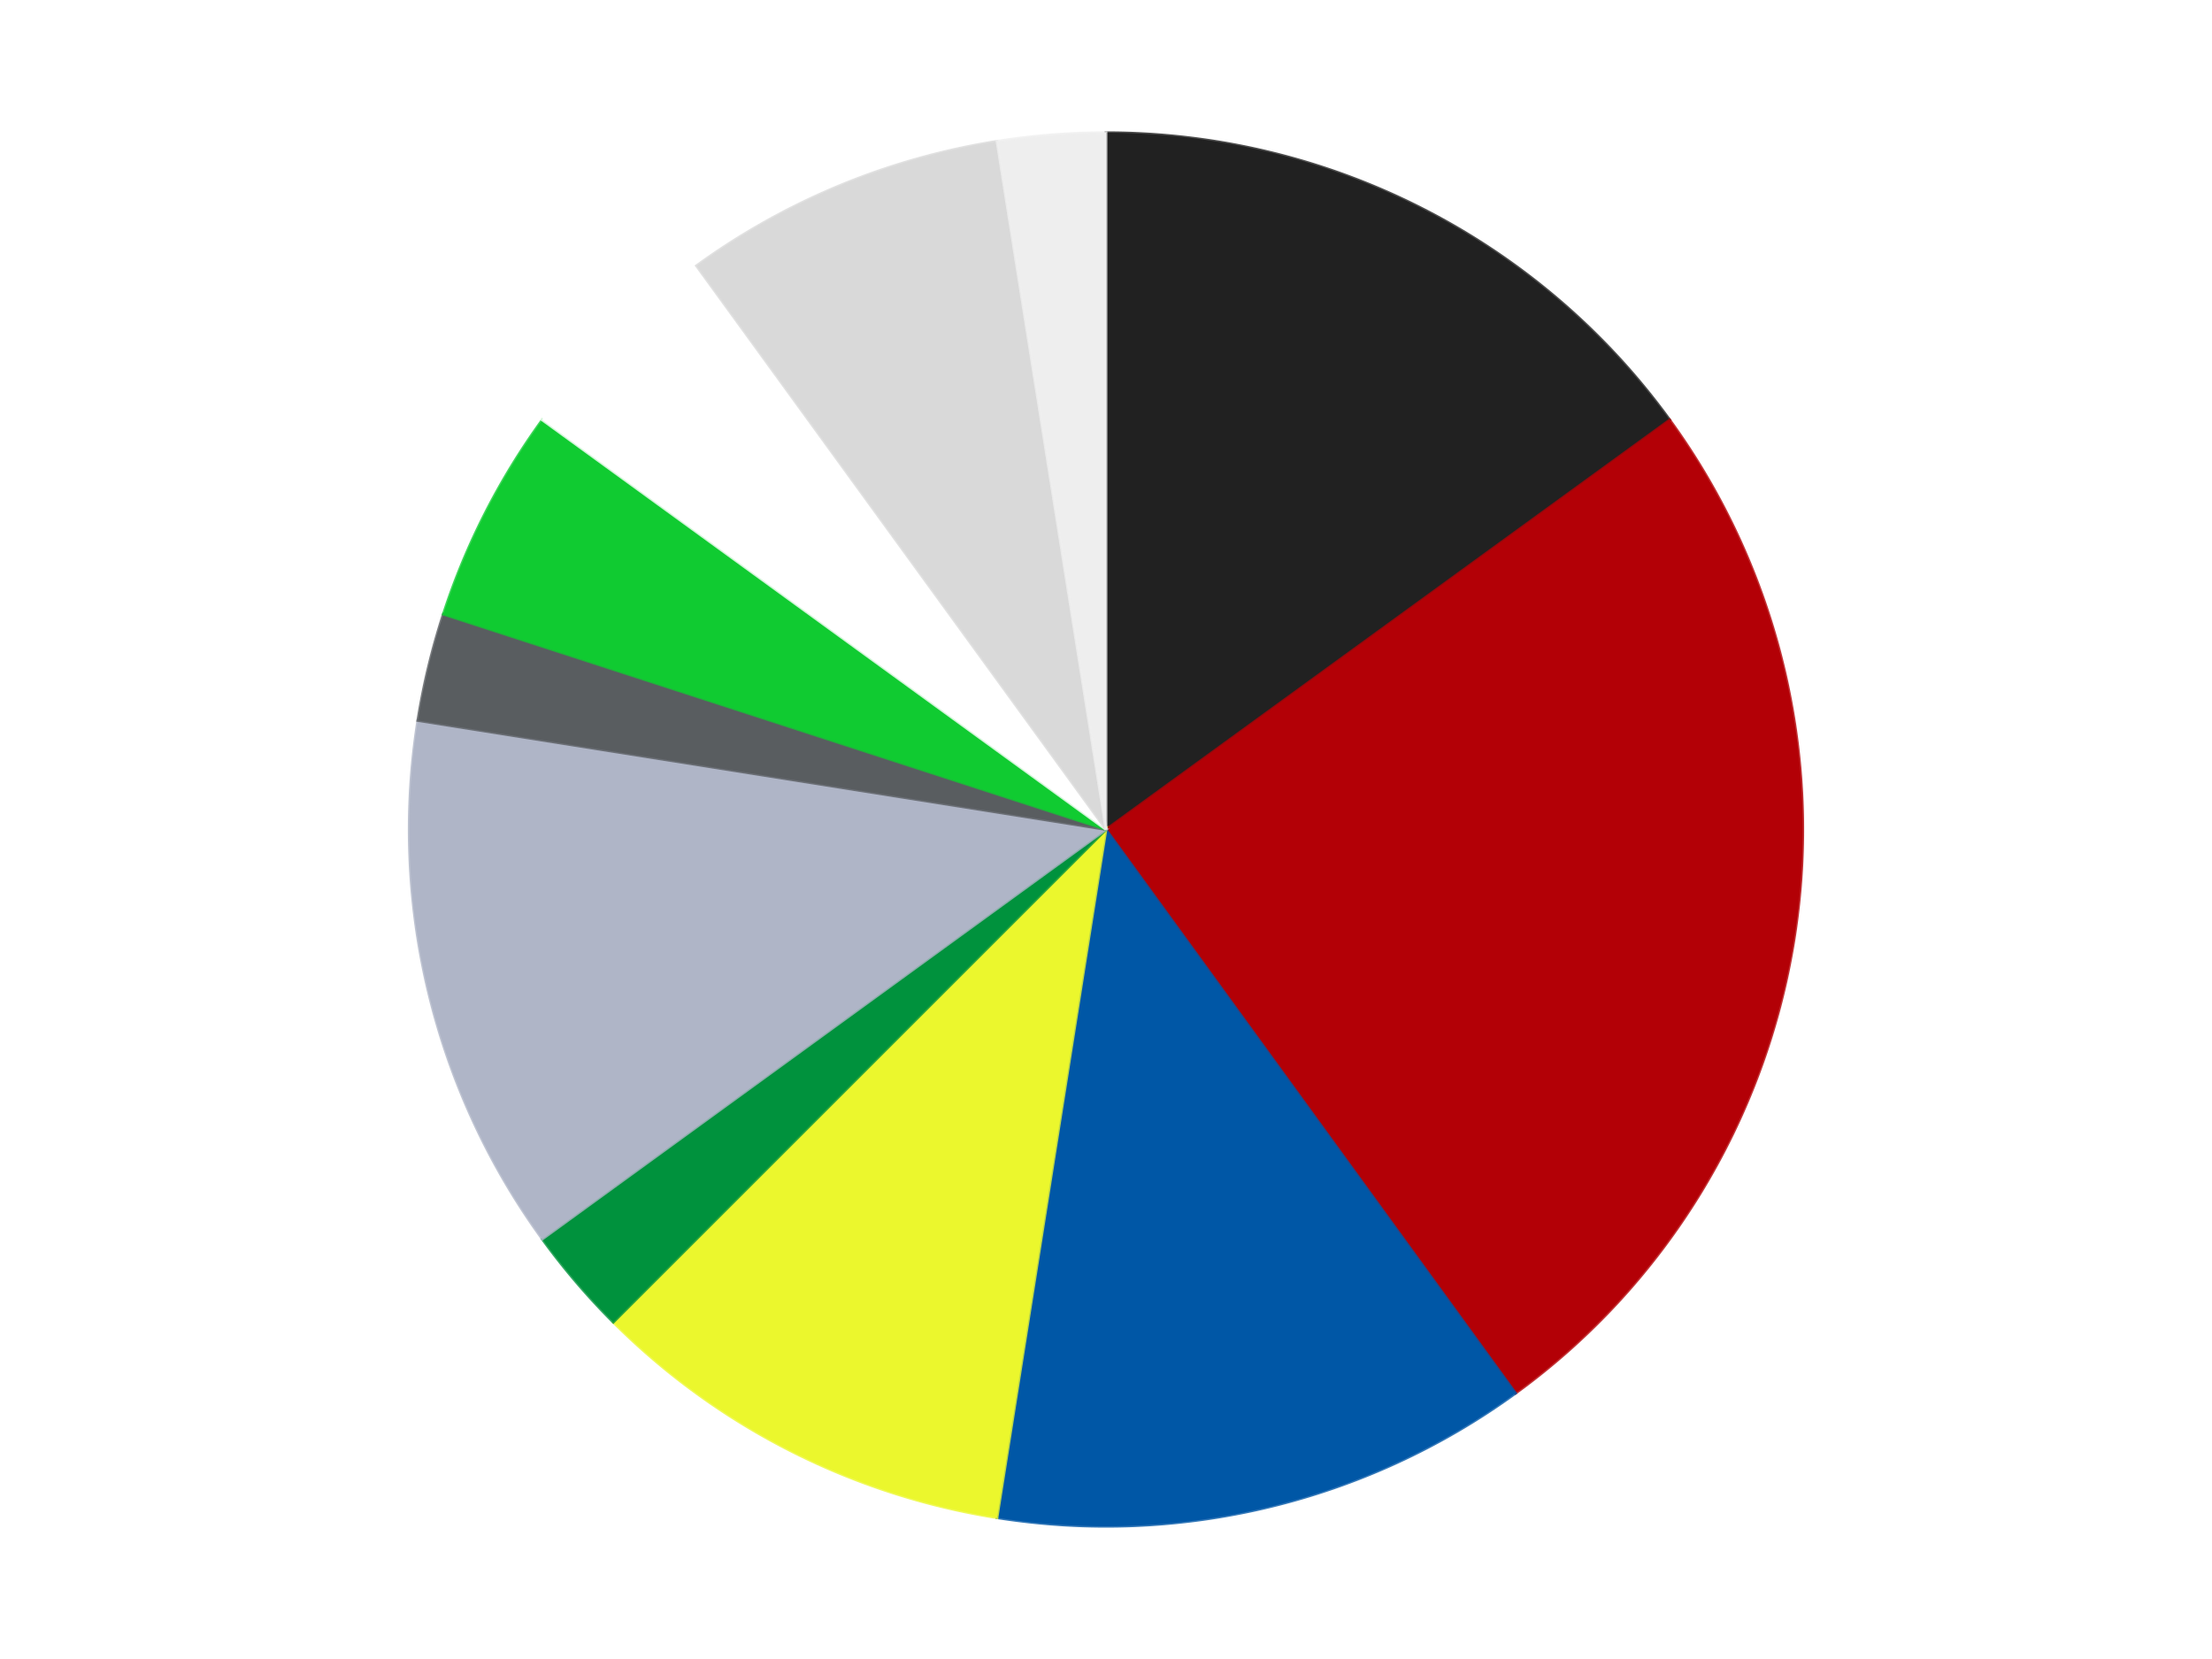
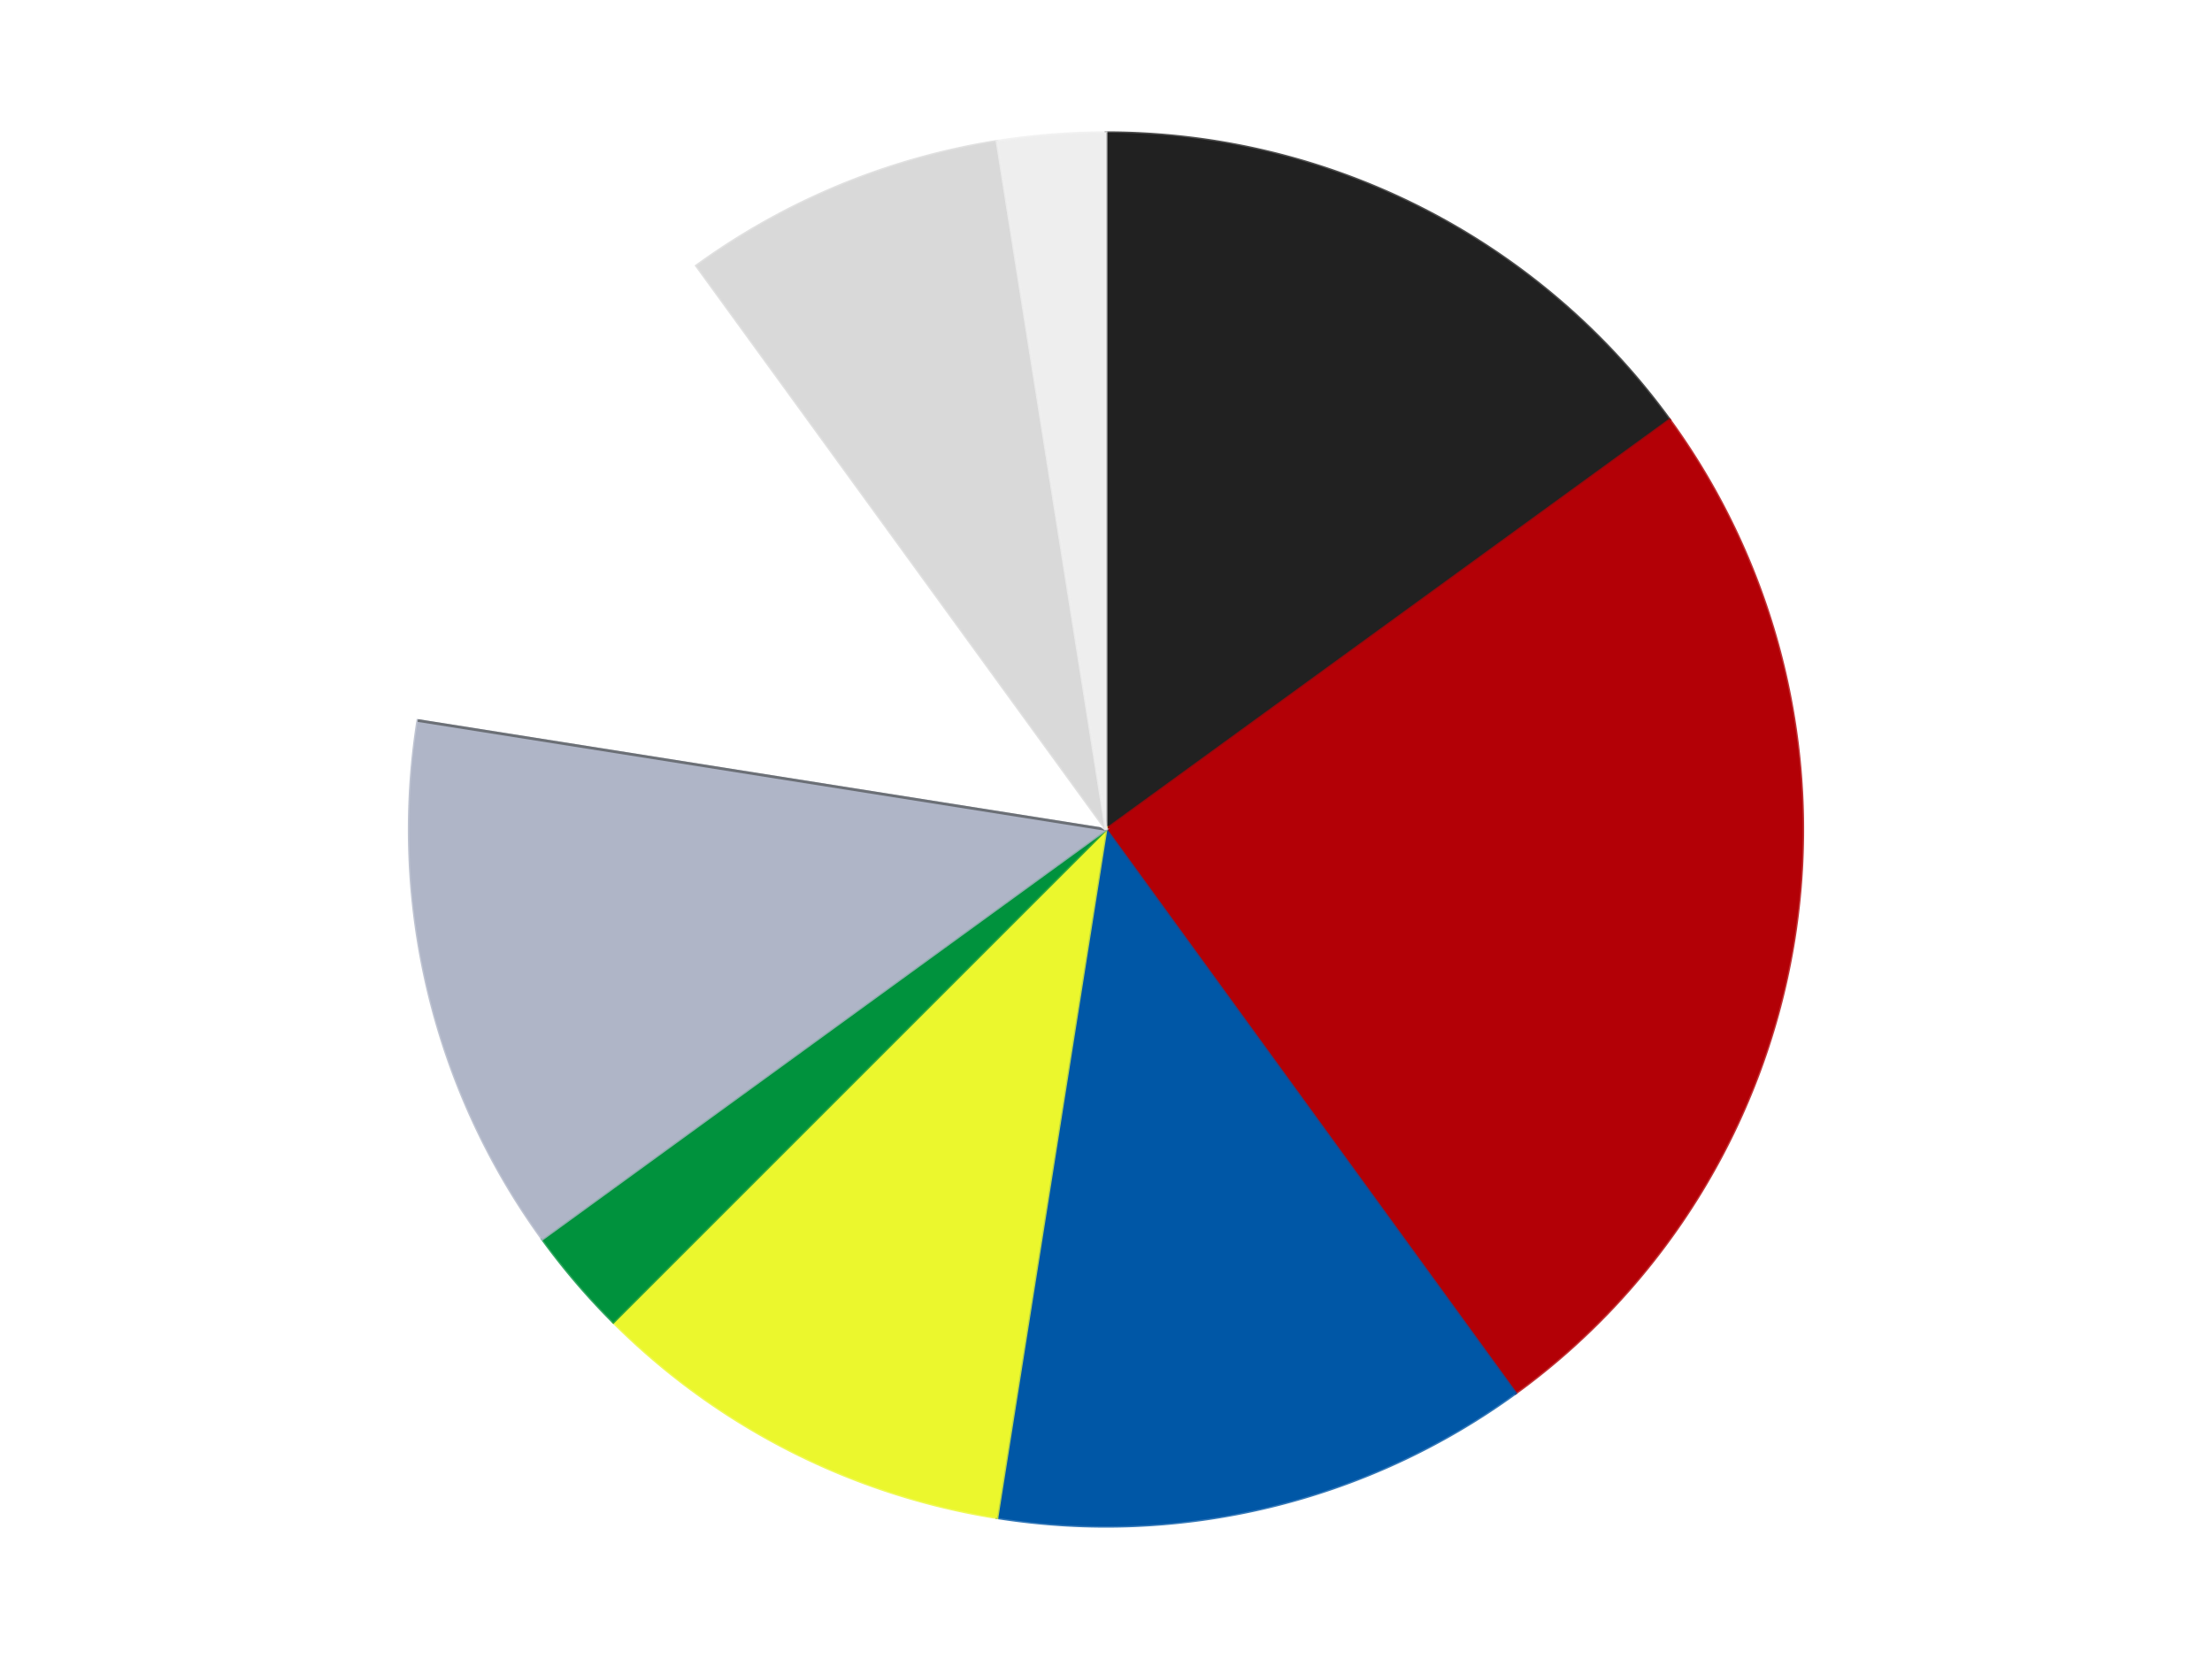
<svg xmlns="http://www.w3.org/2000/svg" xmlns:xlink="http://www.w3.org/1999/xlink" id="chart-9af97d78-1c0b-4112-8014-09cba4bb0318" class="pygal-chart" viewBox="0 0 800 600">
  <defs>
    <style type="text/css">#chart-9af97d78-1c0b-4112-8014-09cba4bb0318{-webkit-user-select:none;-webkit-font-smoothing:antialiased;font-family:Consolas,"Liberation Mono",Menlo,Courier,monospace}#chart-9af97d78-1c0b-4112-8014-09cba4bb0318 .title{font-family:Consolas,"Liberation Mono",Menlo,Courier,monospace;font-size:16px}#chart-9af97d78-1c0b-4112-8014-09cba4bb0318 .legends .legend text{font-family:Consolas,"Liberation Mono",Menlo,Courier,monospace;font-size:14px}#chart-9af97d78-1c0b-4112-8014-09cba4bb0318 .axis text{font-family:Consolas,"Liberation Mono",Menlo,Courier,monospace;font-size:10px}#chart-9af97d78-1c0b-4112-8014-09cba4bb0318 .axis text.major{font-family:Consolas,"Liberation Mono",Menlo,Courier,monospace;font-size:10px}#chart-9af97d78-1c0b-4112-8014-09cba4bb0318 .text-overlay text.value{font-family:Consolas,"Liberation Mono",Menlo,Courier,monospace;font-size:16px}#chart-9af97d78-1c0b-4112-8014-09cba4bb0318 .text-overlay text.label{font-family:Consolas,"Liberation Mono",Menlo,Courier,monospace;font-size:10px}#chart-9af97d78-1c0b-4112-8014-09cba4bb0318 .tooltip{font-family:Consolas,"Liberation Mono",Menlo,Courier,monospace;font-size:14px}#chart-9af97d78-1c0b-4112-8014-09cba4bb0318 text.no_data{font-family:Consolas,"Liberation Mono",Menlo,Courier,monospace;font-size:64px}
#chart-9af97d78-1c0b-4112-8014-09cba4bb0318{background-color:transparent}#chart-9af97d78-1c0b-4112-8014-09cba4bb0318 path,#chart-9af97d78-1c0b-4112-8014-09cba4bb0318 line,#chart-9af97d78-1c0b-4112-8014-09cba4bb0318 rect,#chart-9af97d78-1c0b-4112-8014-09cba4bb0318 circle{-webkit-transition:150ms;-moz-transition:150ms;transition:150ms}#chart-9af97d78-1c0b-4112-8014-09cba4bb0318 .graph &gt; .background{fill:transparent}#chart-9af97d78-1c0b-4112-8014-09cba4bb0318 .plot &gt; .background{fill:transparent}#chart-9af97d78-1c0b-4112-8014-09cba4bb0318 .graph{fill:rgba(0,0,0,.87)}#chart-9af97d78-1c0b-4112-8014-09cba4bb0318 text.no_data{fill:rgba(0,0,0,1)}#chart-9af97d78-1c0b-4112-8014-09cba4bb0318 .title{fill:rgba(0,0,0,1)}#chart-9af97d78-1c0b-4112-8014-09cba4bb0318 .legends .legend text{fill:rgba(0,0,0,.87)}#chart-9af97d78-1c0b-4112-8014-09cba4bb0318 .legends .legend:hover text{fill:rgba(0,0,0,1)}#chart-9af97d78-1c0b-4112-8014-09cba4bb0318 .axis .line{stroke:rgba(0,0,0,1)}#chart-9af97d78-1c0b-4112-8014-09cba4bb0318 .axis .guide.line{stroke:rgba(0,0,0,.54)}#chart-9af97d78-1c0b-4112-8014-09cba4bb0318 .axis .major.line{stroke:rgba(0,0,0,.87)}#chart-9af97d78-1c0b-4112-8014-09cba4bb0318 .axis text.major{fill:rgba(0,0,0,1)}#chart-9af97d78-1c0b-4112-8014-09cba4bb0318 .axis.y .guides:hover .guide.line,#chart-9af97d78-1c0b-4112-8014-09cba4bb0318 .line-graph .axis.x .guides:hover .guide.line,#chart-9af97d78-1c0b-4112-8014-09cba4bb0318 .stackedline-graph .axis.x .guides:hover .guide.line,#chart-9af97d78-1c0b-4112-8014-09cba4bb0318 .xy-graph .axis.x .guides:hover .guide.line{stroke:rgba(0,0,0,1)}#chart-9af97d78-1c0b-4112-8014-09cba4bb0318 .axis .guides:hover text{fill:rgba(0,0,0,1)}#chart-9af97d78-1c0b-4112-8014-09cba4bb0318 .reactive{fill-opacity:1.0;stroke-opacity:.8;stroke-width:1}#chart-9af97d78-1c0b-4112-8014-09cba4bb0318 .ci{stroke:rgba(0,0,0,.87)}#chart-9af97d78-1c0b-4112-8014-09cba4bb0318 .reactive.active,#chart-9af97d78-1c0b-4112-8014-09cba4bb0318 .active .reactive{fill-opacity:0.6;stroke-opacity:.9;stroke-width:4}#chart-9af97d78-1c0b-4112-8014-09cba4bb0318 .ci .reactive.active{stroke-width:1.5}#chart-9af97d78-1c0b-4112-8014-09cba4bb0318 .series text{fill:rgba(0,0,0,1)}#chart-9af97d78-1c0b-4112-8014-09cba4bb0318 .tooltip rect{fill:transparent;stroke:rgba(0,0,0,1);-webkit-transition:opacity 150ms;-moz-transition:opacity 150ms;transition:opacity 150ms}#chart-9af97d78-1c0b-4112-8014-09cba4bb0318 .tooltip .label{fill:rgba(0,0,0,.87)}#chart-9af97d78-1c0b-4112-8014-09cba4bb0318 .tooltip .label{fill:rgba(0,0,0,.87)}#chart-9af97d78-1c0b-4112-8014-09cba4bb0318 .tooltip .legend{font-size:.8em;fill:rgba(0,0,0,.54)}#chart-9af97d78-1c0b-4112-8014-09cba4bb0318 .tooltip .x_label{font-size:.6em;fill:rgba(0,0,0,1)}#chart-9af97d78-1c0b-4112-8014-09cba4bb0318 .tooltip .xlink{font-size:.5em;text-decoration:underline}#chart-9af97d78-1c0b-4112-8014-09cba4bb0318 .tooltip .value{font-size:1.5em}#chart-9af97d78-1c0b-4112-8014-09cba4bb0318 .bound{font-size:.5em}#chart-9af97d78-1c0b-4112-8014-09cba4bb0318 .max-value{font-size:.75em;fill:rgba(0,0,0,.54)}#chart-9af97d78-1c0b-4112-8014-09cba4bb0318 .map-element{fill:transparent;stroke:rgba(0,0,0,.54) !important}#chart-9af97d78-1c0b-4112-8014-09cba4bb0318 .map-element .reactive{fill-opacity:inherit;stroke-opacity:inherit}#chart-9af97d78-1c0b-4112-8014-09cba4bb0318 .color-0,#chart-9af97d78-1c0b-4112-8014-09cba4bb0318 .color-0 a:visited{stroke:#F44336;fill:#F44336}#chart-9af97d78-1c0b-4112-8014-09cba4bb0318 .color-1,#chart-9af97d78-1c0b-4112-8014-09cba4bb0318 .color-1 a:visited{stroke:#3F51B5;fill:#3F51B5}#chart-9af97d78-1c0b-4112-8014-09cba4bb0318 .color-2,#chart-9af97d78-1c0b-4112-8014-09cba4bb0318 .color-2 a:visited{stroke:#009688;fill:#009688}#chart-9af97d78-1c0b-4112-8014-09cba4bb0318 .color-3,#chart-9af97d78-1c0b-4112-8014-09cba4bb0318 .color-3 a:visited{stroke:#FFC107;fill:#FFC107}#chart-9af97d78-1c0b-4112-8014-09cba4bb0318 .color-4,#chart-9af97d78-1c0b-4112-8014-09cba4bb0318 .color-4 a:visited{stroke:#FF5722;fill:#FF5722}#chart-9af97d78-1c0b-4112-8014-09cba4bb0318 .color-5,#chart-9af97d78-1c0b-4112-8014-09cba4bb0318 .color-5 a:visited{stroke:#9C27B0;fill:#9C27B0}#chart-9af97d78-1c0b-4112-8014-09cba4bb0318 .color-6,#chart-9af97d78-1c0b-4112-8014-09cba4bb0318 .color-6 a:visited{stroke:#03A9F4;fill:#03A9F4}#chart-9af97d78-1c0b-4112-8014-09cba4bb0318 .color-7,#chart-9af97d78-1c0b-4112-8014-09cba4bb0318 .color-7 a:visited{stroke:#8BC34A;fill:#8BC34A}#chart-9af97d78-1c0b-4112-8014-09cba4bb0318 .color-8,#chart-9af97d78-1c0b-4112-8014-09cba4bb0318 .color-8 a:visited{stroke:#FF9800;fill:#FF9800}#chart-9af97d78-1c0b-4112-8014-09cba4bb0318 .color-9,#chart-9af97d78-1c0b-4112-8014-09cba4bb0318 .color-9 a:visited{stroke:#E91E63;fill:#E91E63}#chart-9af97d78-1c0b-4112-8014-09cba4bb0318 .color-10,#chart-9af97d78-1c0b-4112-8014-09cba4bb0318 .color-10 a:visited{stroke:#2196F3;fill:#2196F3}#chart-9af97d78-1c0b-4112-8014-09cba4bb0318 .text-overlay .color-0 text{fill:black}#chart-9af97d78-1c0b-4112-8014-09cba4bb0318 .text-overlay .color-1 text{fill:black}#chart-9af97d78-1c0b-4112-8014-09cba4bb0318 .text-overlay .color-2 text{fill:black}#chart-9af97d78-1c0b-4112-8014-09cba4bb0318 .text-overlay .color-3 text{fill:black}#chart-9af97d78-1c0b-4112-8014-09cba4bb0318 .text-overlay .color-4 text{fill:black}#chart-9af97d78-1c0b-4112-8014-09cba4bb0318 .text-overlay .color-5 text{fill:black}#chart-9af97d78-1c0b-4112-8014-09cba4bb0318 .text-overlay .color-6 text{fill:black}#chart-9af97d78-1c0b-4112-8014-09cba4bb0318 .text-overlay .color-7 text{fill:black}#chart-9af97d78-1c0b-4112-8014-09cba4bb0318 .text-overlay .color-8 text{fill:black}#chart-9af97d78-1c0b-4112-8014-09cba4bb0318 .text-overlay .color-9 text{fill:black}#chart-9af97d78-1c0b-4112-8014-09cba4bb0318 .text-overlay .color-10 text{fill:black}
#chart-9af97d78-1c0b-4112-8014-09cba4bb0318 text.no_data{text-anchor:middle}#chart-9af97d78-1c0b-4112-8014-09cba4bb0318 .guide.line{fill:none}#chart-9af97d78-1c0b-4112-8014-09cba4bb0318 .centered{text-anchor:middle}#chart-9af97d78-1c0b-4112-8014-09cba4bb0318 .title{text-anchor:middle}#chart-9af97d78-1c0b-4112-8014-09cba4bb0318 .legends .legend text{fill-opacity:1}#chart-9af97d78-1c0b-4112-8014-09cba4bb0318 .axis.x text{text-anchor:middle}#chart-9af97d78-1c0b-4112-8014-09cba4bb0318 .axis.x:not(.web) text[transform]{text-anchor:start}#chart-9af97d78-1c0b-4112-8014-09cba4bb0318 .axis.x:not(.web) text[transform].backwards{text-anchor:end}#chart-9af97d78-1c0b-4112-8014-09cba4bb0318 .axis.y text{text-anchor:end}#chart-9af97d78-1c0b-4112-8014-09cba4bb0318 .axis.y text[transform].backwards{text-anchor:start}#chart-9af97d78-1c0b-4112-8014-09cba4bb0318 .axis.y2 text{text-anchor:start}#chart-9af97d78-1c0b-4112-8014-09cba4bb0318 .axis.y2 text[transform].backwards{text-anchor:end}#chart-9af97d78-1c0b-4112-8014-09cba4bb0318 .axis .guide.line{stroke-dasharray:4,4;stroke:black}#chart-9af97d78-1c0b-4112-8014-09cba4bb0318 .axis .major.guide.line{stroke-dasharray:6,6;stroke:black}#chart-9af97d78-1c0b-4112-8014-09cba4bb0318 .horizontal .axis.y .guide.line,#chart-9af97d78-1c0b-4112-8014-09cba4bb0318 .horizontal .axis.y2 .guide.line,#chart-9af97d78-1c0b-4112-8014-09cba4bb0318 .vertical .axis.x .guide.line{opacity:0}#chart-9af97d78-1c0b-4112-8014-09cba4bb0318 .horizontal .axis.always_show .guide.line,#chart-9af97d78-1c0b-4112-8014-09cba4bb0318 .vertical .axis.always_show .guide.line{opacity:1 !important}#chart-9af97d78-1c0b-4112-8014-09cba4bb0318 .axis.y .guides:hover .guide.line,#chart-9af97d78-1c0b-4112-8014-09cba4bb0318 .axis.y2 .guides:hover .guide.line,#chart-9af97d78-1c0b-4112-8014-09cba4bb0318 .axis.x .guides:hover .guide.line{opacity:1}#chart-9af97d78-1c0b-4112-8014-09cba4bb0318 .axis .guides:hover text{opacity:1}#chart-9af97d78-1c0b-4112-8014-09cba4bb0318 .nofill{fill:none}#chart-9af97d78-1c0b-4112-8014-09cba4bb0318 .subtle-fill{fill-opacity:.2}#chart-9af97d78-1c0b-4112-8014-09cba4bb0318 .dot{stroke-width:1px;fill-opacity:1;stroke-opacity:1}#chart-9af97d78-1c0b-4112-8014-09cba4bb0318 .dot.active{stroke-width:5px}#chart-9af97d78-1c0b-4112-8014-09cba4bb0318 .dot.negative{fill:transparent}#chart-9af97d78-1c0b-4112-8014-09cba4bb0318 text,#chart-9af97d78-1c0b-4112-8014-09cba4bb0318 tspan{stroke:none !important}#chart-9af97d78-1c0b-4112-8014-09cba4bb0318 .series text.active{opacity:1}#chart-9af97d78-1c0b-4112-8014-09cba4bb0318 .tooltip rect{fill-opacity:.95;stroke-width:.5}#chart-9af97d78-1c0b-4112-8014-09cba4bb0318 .tooltip text{fill-opacity:1}#chart-9af97d78-1c0b-4112-8014-09cba4bb0318 .showable{visibility:hidden}#chart-9af97d78-1c0b-4112-8014-09cba4bb0318 .showable.shown{visibility:visible}#chart-9af97d78-1c0b-4112-8014-09cba4bb0318 .gauge-background{fill:rgba(229,229,229,1);stroke:none}#chart-9af97d78-1c0b-4112-8014-09cba4bb0318 .bg-lines{stroke:transparent;stroke-width:2px}</style>
    <script type="text/javascript">window.pygal = window.pygal || {};window.pygal.config = window.pygal.config || {};window.pygal.config['9af97d78-1c0b-4112-8014-09cba4bb0318'] = {"allow_interruptions": false, "box_mode": "extremes", "classes": ["pygal-chart"], "css": ["file://style.css", "file://graph.css"], "defs": [], "disable_xml_declaration": false, "dots_size": 2.5, "dynamic_print_values": false, "explicit_size": false, "fill": false, "force_uri_protocol": "https", "formatter": null, "half_pie": false, "height": 600, "include_x_axis": false, "inner_radius": 0, "interpolate": null, "interpolation_parameters": {}, "interpolation_precision": 250, "inverse_y_axis": false, "js": ["//kozea.github.io/pygal.js/2.0.x/pygal-tooltips.min.js"], "legend_at_bottom": false, "legend_at_bottom_columns": null, "legend_box_size": 12, "logarithmic": false, "margin": 20, "margin_bottom": null, "margin_left": null, "margin_right": null, "margin_top": null, "max_scale": 16, "min_scale": 4, "missing_value_fill_truncation": "x", "no_data_text": "No data", "no_prefix": false, "order_min": null, "pretty_print": false, "print_labels": false, "print_values": false, "print_values_position": "center", "print_zeroes": true, "range": null, "rounded_bars": null, "secondary_range": null, "show_dots": true, "show_legend": false, "show_minor_x_labels": true, "show_minor_y_labels": true, "show_only_major_dots": false, "show_x_guides": false, "show_x_labels": true, "show_y_guides": true, "show_y_labels": true, "spacing": 10, "stack_from_top": false, "strict": false, "stroke": true, "stroke_style": null, "style": {"background": "transparent", "ci_colors": [], "colors": ["#F44336", "#3F51B5", "#009688", "#FFC107", "#FF5722", "#9C27B0", "#03A9F4", "#8BC34A", "#FF9800", "#E91E63", "#2196F3", "#4CAF50", "#FFEB3B", "#673AB7", "#00BCD4", "#CDDC39", "#9E9E9E", "#607D8B"], "dot_opacity": "1", "font_family": "Consolas, \"Liberation Mono\", Menlo, Courier, monospace", "foreground": "rgba(0, 0, 0, .87)", "foreground_strong": "rgba(0, 0, 0, 1)", "foreground_subtle": "rgba(0, 0, 0, .54)", "guide_stroke_color": "black", "guide_stroke_dasharray": "4,4", "label_font_family": "Consolas, \"Liberation Mono\", Menlo, Courier, monospace", "label_font_size": 10, "legend_font_family": "Consolas, \"Liberation Mono\", Menlo, Courier, monospace", "legend_font_size": 14, "major_guide_stroke_color": "black", "major_guide_stroke_dasharray": "6,6", "major_label_font_family": "Consolas, \"Liberation Mono\", Menlo, Courier, monospace", "major_label_font_size": 10, "no_data_font_family": "Consolas, \"Liberation Mono\", Menlo, Courier, monospace", "no_data_font_size": 64, "opacity": "1.0", "opacity_hover": "0.6", "plot_background": "transparent", "stroke_opacity": ".8", "stroke_opacity_hover": ".9", "stroke_width": "1", "stroke_width_hover": "4", "title_font_family": "Consolas, \"Liberation Mono\", Menlo, Courier, monospace", "title_font_size": 16, "tooltip_font_family": "Consolas, \"Liberation Mono\", Menlo, Courier, monospace", "tooltip_font_size": 14, "transition": "150ms", "value_background": "rgba(229, 229, 229, 1)", "value_colors": [], "value_font_family": "Consolas, \"Liberation Mono\", Menlo, Courier, monospace", "value_font_size": 16, "value_label_font_family": "Consolas, \"Liberation Mono\", Menlo, Courier, monospace", "value_label_font_size": 10}, "title": null, "tooltip_border_radius": 0, "tooltip_fancy_mode": true, "truncate_label": null, "truncate_legend": null, "width": 800, "x_label_rotation": 0, "x_labels": null, "x_labels_major": null, "x_labels_major_count": null, "x_labels_major_every": null, "x_title": null, "xrange": null, "y_label_rotation": 0, "y_labels": null, "y_labels_major": null, "y_labels_major_count": null, "y_labels_major_every": null, "y_title": null, "zero": 0, "legends": ["Black", "Red", "Blue", "Trans-Yellow", "Green", "Light Bluish Gray", "Dark Bluish Gray", "Bright Green", "White", "Glow In Dark White", "Trans-Clear"]}</script>
    <script type="text/javascript" xlink:href="https://kozea.github.io/pygal.js/2.0.x/pygal-tooltips.min.js" />
  </defs>
  <title>Pygal</title>
  <g class="graph pie-graph vertical">
    <rect x="0" y="0" width="800" height="600" class="background" />
    <g transform="translate(20, 20)" class="plot">
      <rect x="0" y="0" width="760" height="560" class="background" />
      <g class="series serie-0 color-0">
        <g class="slices">
          <g class="slice" style="fill: #212121; stroke: #212121">
            <path d="M380 28 A252 252 0 0 1 583.872 131.878 L380 280 A0 0 0 0 0 380 280 z" class="slice reactive tooltip-trigger" />
            <desc class="value">6</desc>
            <desc class="x centered">437.2028029671829</desc>
            <desc class="y centered">167.73317795226563</desc>
          </g>
        </g>
      </g>
      <g class="series serie-1 color-1">
        <g class="slices">
          <g class="slice" style="fill: #B30006; stroke: #B30006">
            <path d="M583.872 131.878 A252 252 0 0 1 528.122 483.872 L380 280 A0 0 0 0 0 380 280 z" class="slice reactive tooltip-trigger" />
            <desc class="value">10</desc>
            <desc class="x centered">504.4487309149874</desc>
            <desc class="y centered">299.71074259506906</desc>
          </g>
        </g>
      </g>
      <g class="series serie-2 color-2">
        <g class="slices">
          <g class="slice" style="fill: #0057A6; stroke: #0057A6">
            <path d="M528.122 483.872 A252 252 0 0 1 340.579 528.897 L380 280 A0 0 0 0 0 380 280 z" class="slice reactive tooltip-trigger" />
            <desc class="value">5</desc>
            <desc class="x centered">409.4141158458441</desc>
            <desc class="y centered">402.51860997010726</desc>
          </g>
        </g>
      </g>
      <g class="series serie-3 color-3">
        <g class="slices">
          <g class="slice" style="fill: #EBF72D; stroke: #EBF72D">
            <path d="M340.579 528.897 A252 252 0 0 1 201.809 458.191 L380 280 A0 0 0 0 0 380 280 z" class="slice reactive tooltip-trigger" />
            <desc class="value">4</desc>
            <desc class="x centered">322.7971970328171</desc>
            <desc class="y centered">392.26682204773437</desc>
          </g>
        </g>
      </g>
      <g class="series serie-4 color-4">
        <g class="slices">
          <g class="slice" style="fill: #00923D; stroke: #00923D">
            <path d="M201.809 458.191 A252 252 0 0 1 176.128 428.122 L380 280 A0 0 0 0 0 380 280 z" class="slice reactive tooltip-trigger" />
            <desc class="value">1</desc>
            <desc class="x centered">284.18884833439614</desc>
            <desc class="y centered">361.8304540896032</desc>
          </g>
        </g>
      </g>
      <g class="series serie-5 color-5">
        <g class="slices">
          <g class="slice" style="fill: #AFB5C7; stroke: #AFB5C7">
            <path d="M176.128 428.122 A252 252 0 0 1 131.103 240.579 L380 280 A0 0 0 0 0 380 280 z" class="slice reactive tooltip-trigger" />
            <desc class="value">5</desc>
            <desc class="x centered">257.48139002989274</desc>
            <desc class="y centered">309.41411584584404</desc>
          </g>
        </g>
      </g>
      <g class="series serie-6 color-6">
        <g class="slices">
          <g class="slice" style="fill: #595D60; stroke: #595D60">
-             <path d="M131.103 240.579 A252 252 0 0 1 140.334 202.128 L380 280 A0 0 0 0 0 380 280 z" class="slice reactive tooltip-trigger" />
+             <path d="M131.103 240.579 L380 280 A0 0 0 0 0 380 280 z" class="slice reactive tooltip-trigger" />
            <desc class="value">1</desc>
            <desc class="x centered">257.48139002989274</desc>
            <desc class="y centered">250.585884154156</desc>
          </g>
        </g>
      </g>
      <g class="series serie-7 color-7">
        <g class="slices">
          <g class="slice" style="fill: #10CB31; stroke: #10CB31">
-             <path d="M140.334 202.128 A252 252 0 0 1 176.128 131.878 L380 280 A0 0 0 0 0 380 280 z" class="slice reactive tooltip-trigger" />
            <desc class="value">2</desc>
            <desc class="x centered">267.73317795226563</desc>
            <desc class="y centered">222.7971970328171</desc>
          </g>
        </g>
      </g>
      <g class="series serie-8 color-8">
        <g class="slices">
          <g class="slice" style="fill: #FFFFFF; stroke: #FFFFFF">
            <path d="M176.128 131.878 A252 252 0 0 1 231.878 76.128 L380 280 A0 0 0 0 0 380 280 z" class="slice reactive tooltip-trigger" />
            <desc class="value">2</desc>
            <desc class="x centered">290.904545570495</desc>
            <desc class="y centered">190.90454557049503</desc>
          </g>
        </g>
      </g>
      <g class="series serie-9 color-9">
        <g class="slices">
          <g class="slice" style="fill: #d9d9d9; stroke: #d9d9d9">
            <path d="M231.878 76.128 A252 252 0 0 1 340.579 31.103 L380 280 A0 0 0 0 0 380 280 z" class="slice reactive tooltip-trigger" />
            <desc class="value">3</desc>
            <desc class="x centered">331.7818875219986</desc>
            <desc class="y centered">163.59117890357788</desc>
          </g>
        </g>
      </g>
      <g class="series serie-10 color-10">
        <g class="slices">
          <g class="slice" style="fill: #EEEEEE; stroke: #EEEEEE">
            <path d="M340.579 31.103 A252 252 0 0 1 380 28 L380 280 A0 0 0 0 0 380 280 z" class="slice reactive tooltip-trigger" />
            <desc class="value">1</desc>
            <desc class="x centered">370.11415393829145</desc>
            <desc class="y centered">154.38841594962588</desc>
          </g>
        </g>
      </g>
    </g>
    <g class="titles" />
    <g transform="translate(20, 20)" class="plot overlay">
      <g class="series serie-0 color-0" />
      <g class="series serie-1 color-1" />
      <g class="series serie-2 color-2" />
      <g class="series serie-3 color-3" />
      <g class="series serie-4 color-4" />
      <g class="series serie-5 color-5" />
      <g class="series serie-6 color-6" />
      <g class="series serie-7 color-7" />
      <g class="series serie-8 color-8" />
      <g class="series serie-9 color-9" />
      <g class="series serie-10 color-10" />
    </g>
    <g transform="translate(20, 20)" class="plot text-overlay">
      <g class="series serie-0 color-0" />
      <g class="series serie-1 color-1" />
      <g class="series serie-2 color-2" />
      <g class="series serie-3 color-3" />
      <g class="series serie-4 color-4" />
      <g class="series serie-5 color-5" />
      <g class="series serie-6 color-6" />
      <g class="series serie-7 color-7" />
      <g class="series serie-8 color-8" />
      <g class="series serie-9 color-9" />
      <g class="series serie-10 color-10" />
    </g>
    <g transform="translate(20, 20)" class="plot tooltip-overlay">
      <g transform="translate(0 0)" style="opacity: 0" class="tooltip">
-         <rect rx="0" ry="0" width="0" height="0" class="tooltip-box" />
        <g class="text" />
      </g>
    </g>
  </g>
</svg>